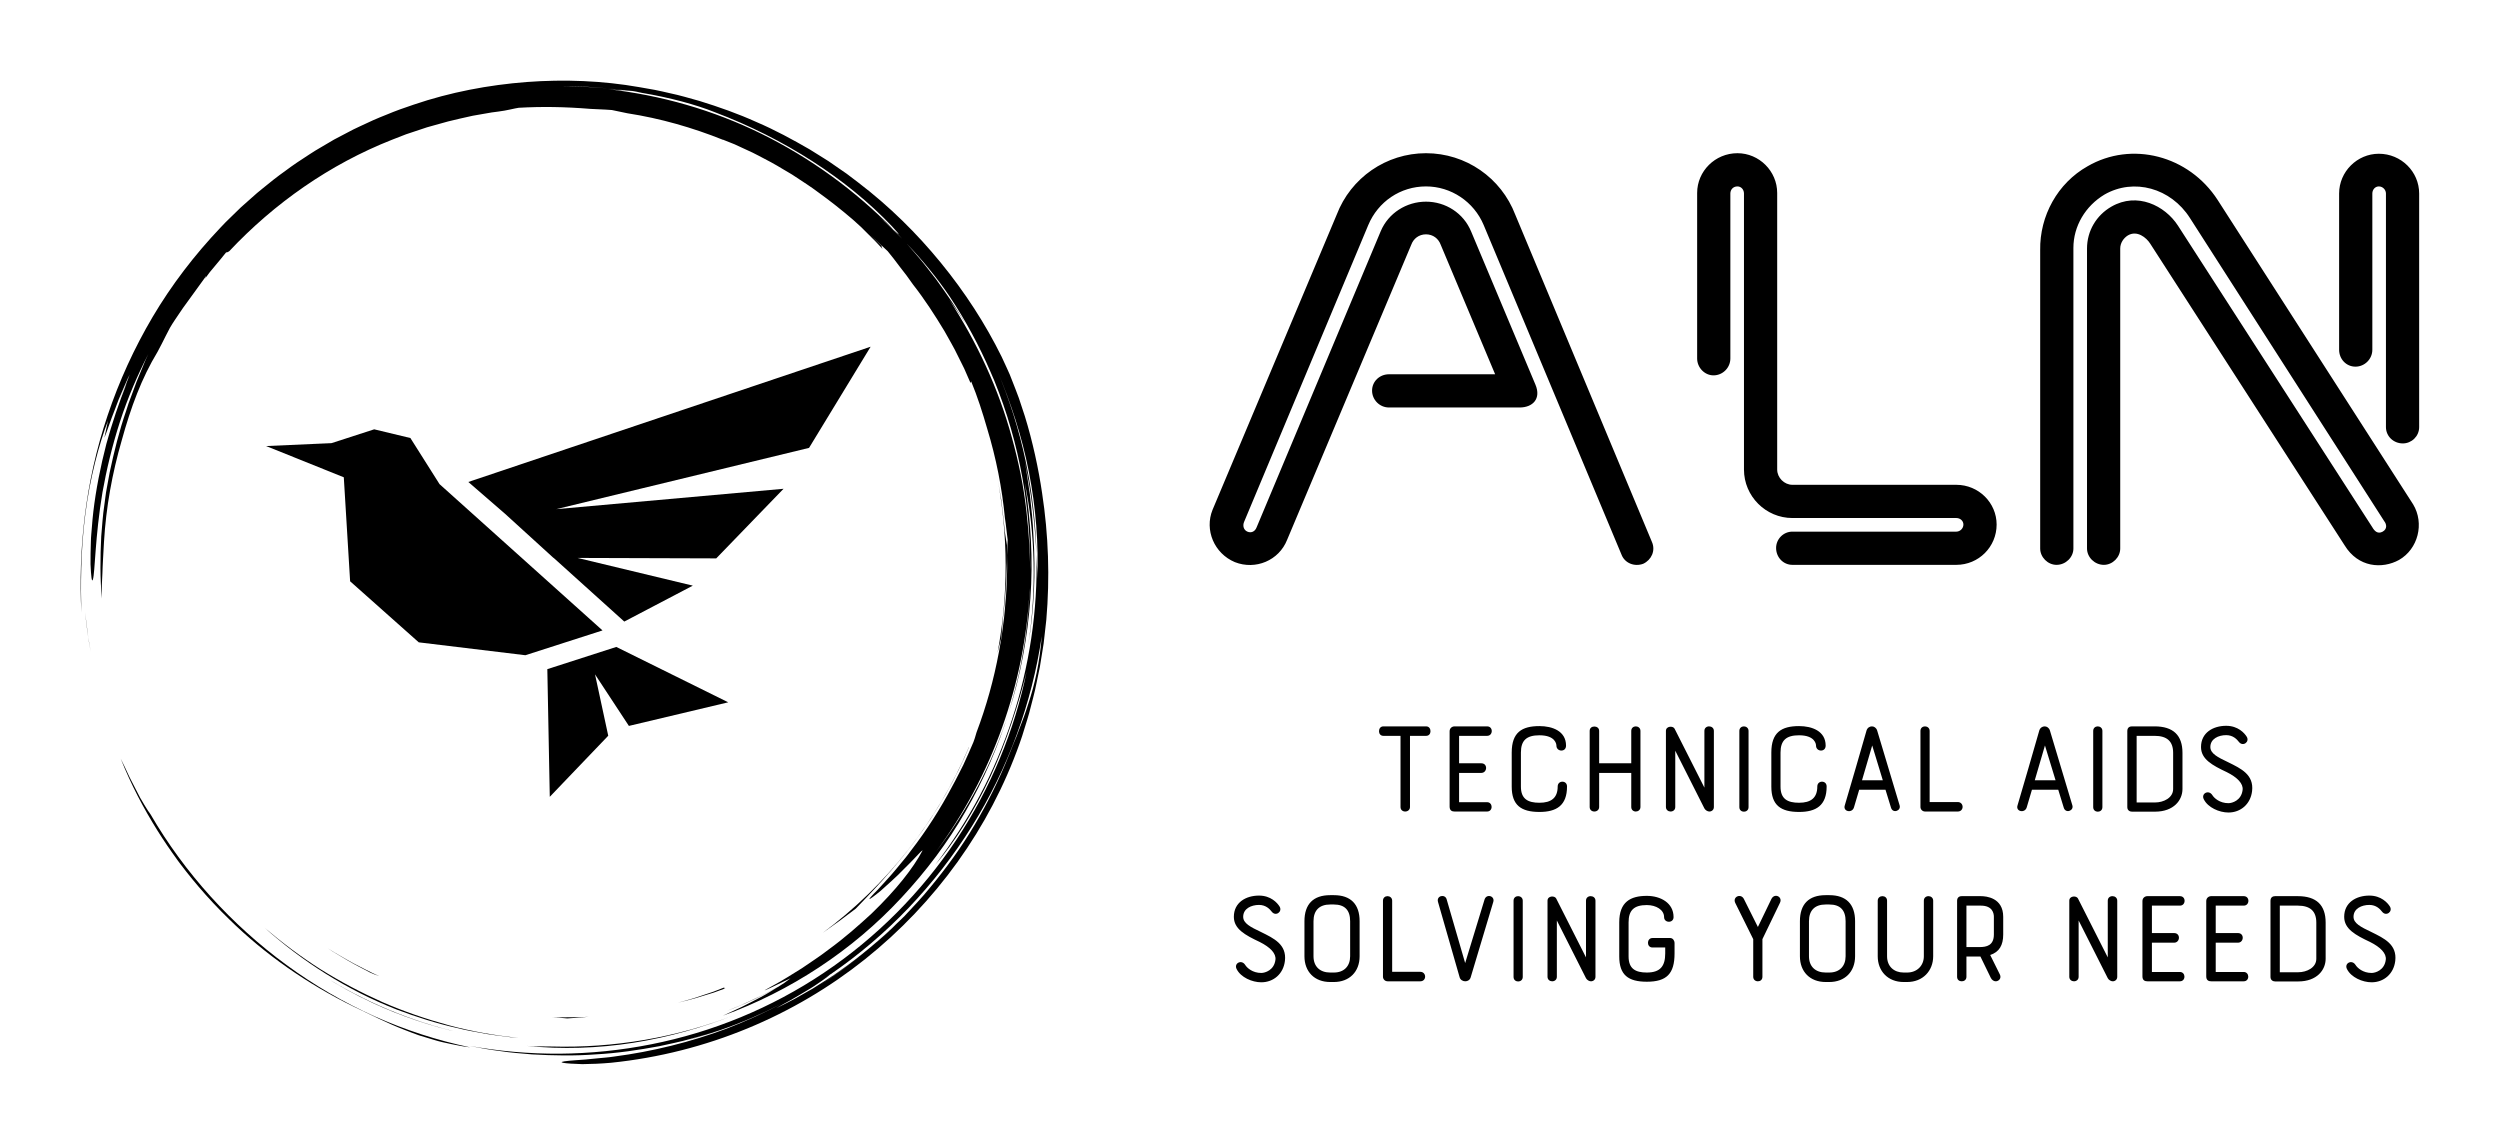
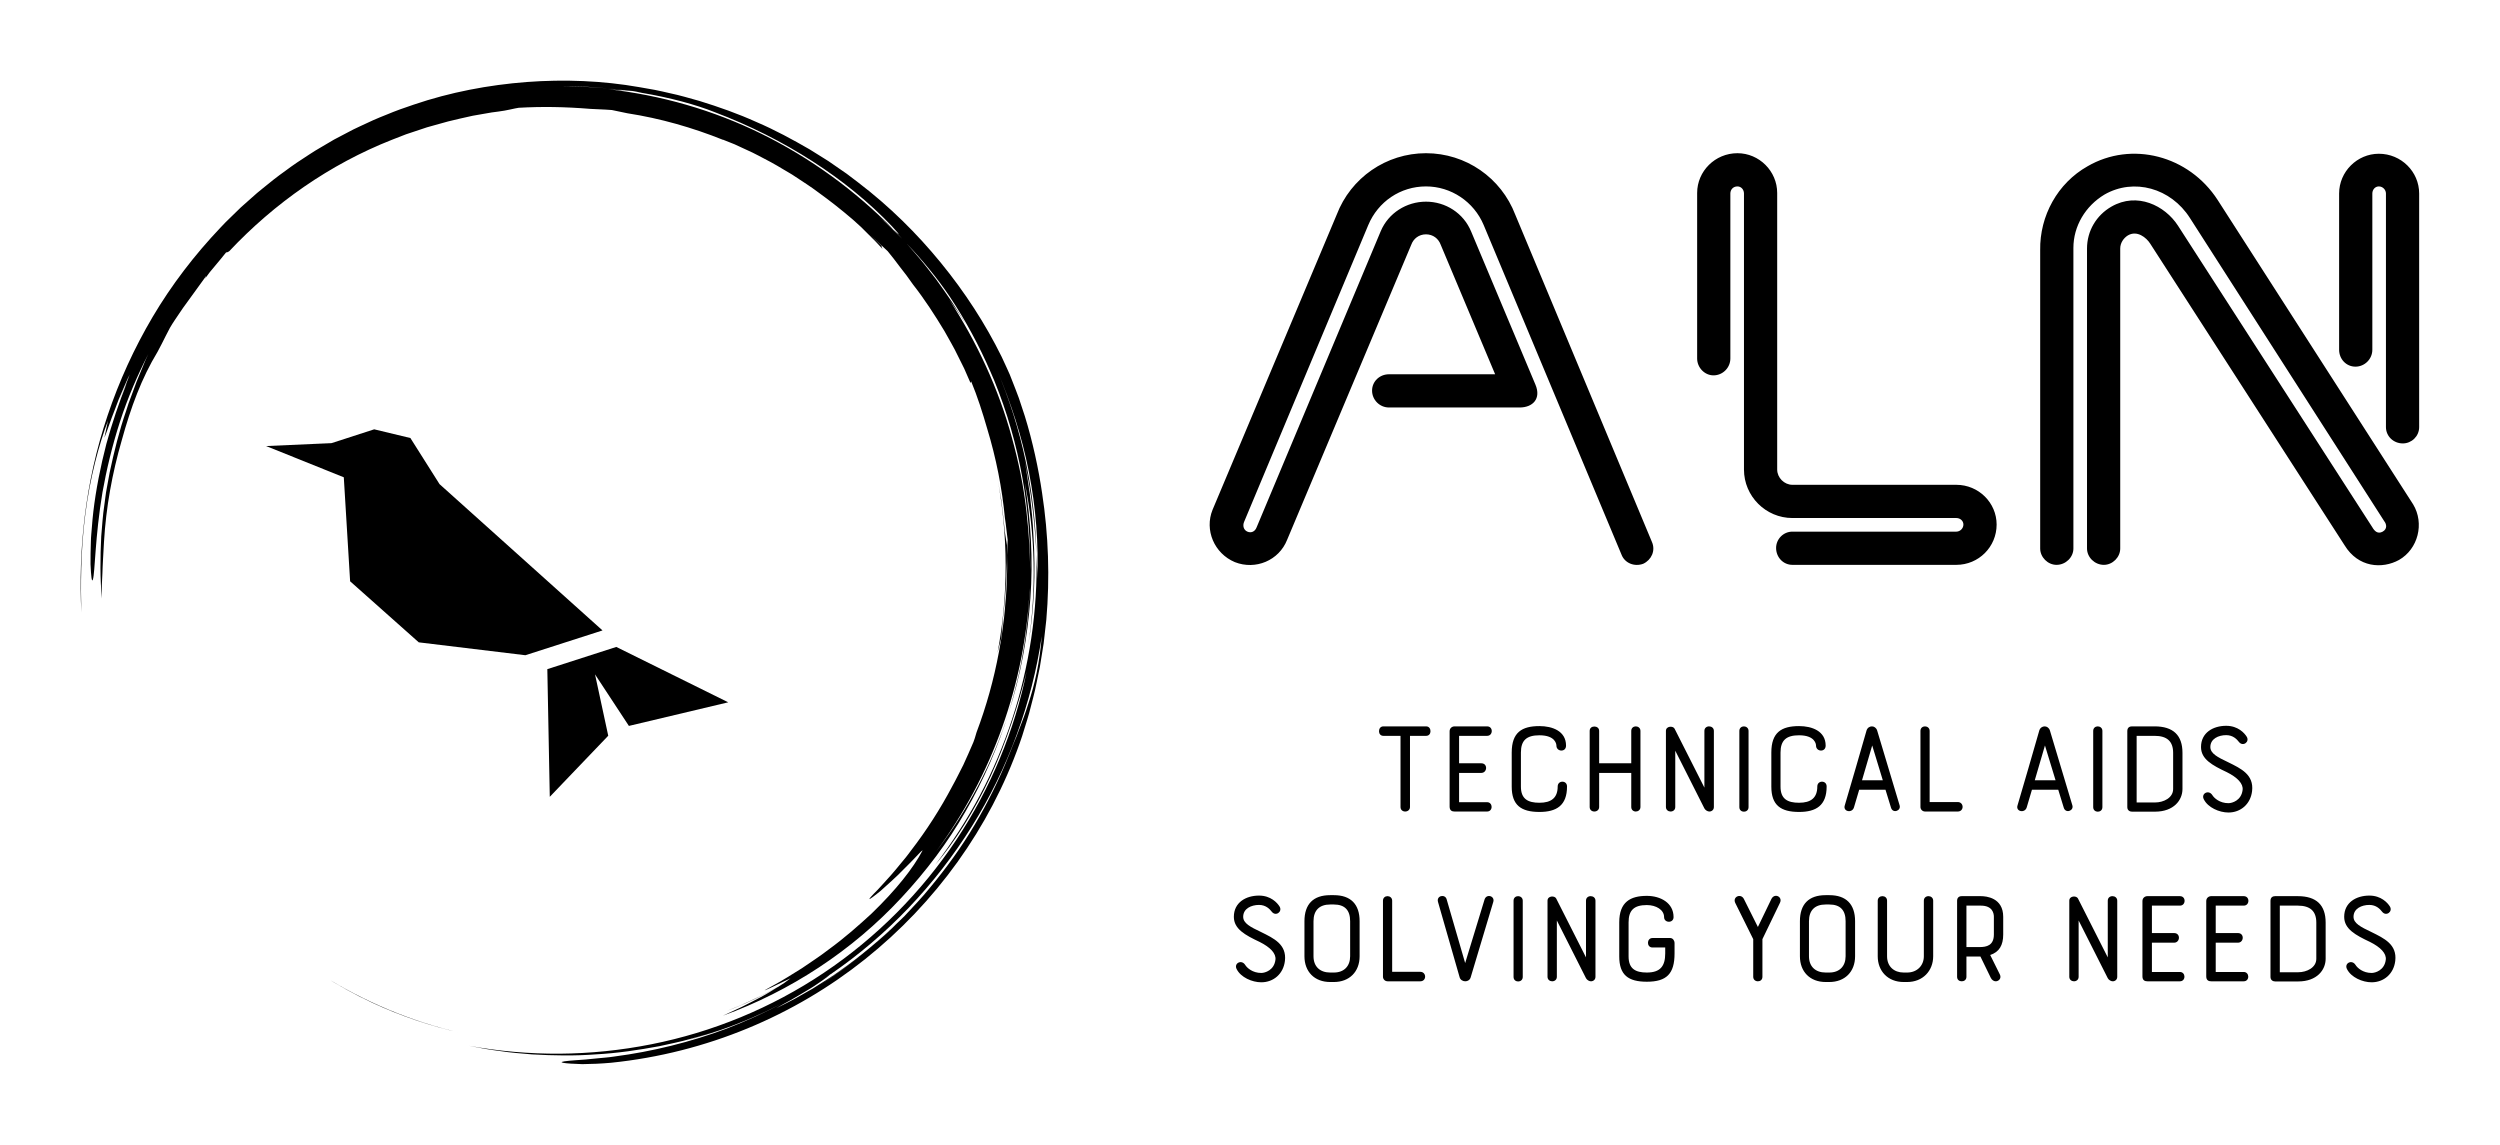
<svg xmlns="http://www.w3.org/2000/svg" width="100%" height="100%" viewBox="0 0 3207 1469" version="1.1" xml:space="preserve" style="fill-rule:evenodd;clip-rule:evenodd;stroke-linejoin:round;stroke-miterlimit:2;">
  <g transform="matrix(10.345,0,0,10.345,103.448,103.448)">
    <g id="SvgjsG2625" transform="matrix(0.645,0,0,0.645,0,0)">
-       <path d="M22.657,154.94C24.511,157.115 26.467,159.201 28.518,161.191C35.432,167.996 43.677,173.716 52.522,178.042C55.781,179.568 58.787,181.149 62.309,182.51C63.189,182.848 64.088,183.21 65.033,183.536C65.986,183.838 66.974,184.14 68.007,184.439C69.034,184.76 70.129,184.988 71.274,185.225C72.42,185.455 73.61,185.718 74.888,185.849C68.548,184.513 62.369,182.505 56.454,179.859C50.503,177.174 44.848,173.876 39.581,170.017C29.033,162.29 20.011,152.369 13.421,141.028C13.149,140.689 12.736,140.043 12.241,139.22L11.445,137.872L10.642,136.321C10.108,135.245 9.493,134.153 9.022,133.095C8.6,132.17 8.158,131.253 7.696,130.347C9.744,135.448 12.108,139.91 14.755,144.153C15.974,146.099 17.265,147.999 18.624,149.85C18.432,149.591 18.232,149.339 18.041,149.079C19.498,151.085 21.032,153.034 22.641,154.92L22.657,154.94ZM18.039,149.078L17.914,148.908L18.039,149.078ZM1.335,106.042L0.852,102.167C1.108,104.532 1.405,107.175 1.948,109.821L1.621,107.942C1.5,107.313 1.405,106.679 1.335,106.042ZM85.812,185.575C92.464,186.248 99.44,186.047 106.273,184.966C113.11,183.889 119.797,181.979 126.014,179.517C114.564,184.02 102.412,186.023 90.524,185.688C88.933,185.663 87.365,185.688 85.812,185.575Z" style="fill-rule:nonzero;" />
      <path d="M46.426,171.967L46.167,171.802C46.254,171.857 46.339,171.913 46.426,171.967ZM56.077,177.284C61.558,179.834 67.299,181.784 73.2,183.1C63.512,180.89 54.395,176.991 46.426,171.967C49.486,173.914 52.703,175.716 56.077,177.284ZM177.002,107.094C177.1,105.514 177.298,103.856 177.348,103.067C177.942,97.996 178.118,93.666 178.093,89.322C177.983,88.539 177.668,87.072 177.543,85.404C177.39,83.732 177.165,82.095 176.975,80.48C176.686,78.879 176.437,77.294 176.121,75.74C178.396,87.357 178.358,99.019 176.265,110.022C176.495,109.042 176.741,108.066 177.002,107.094Z" style="fill-rule:nonzero;" />
      <path d="M0.887,83.482C1.735,76.582 3.54,69.856 5.257,65.375L4.562,68.655C4.991,67.694 5.684,65.461 6.629,63.098L7.311,61.296L8.064,59.549C8.564,58.418 8.984,57.346 9.427,56.524C9.124,57.295 8.832,58.126 8.48,58.96C8.135,59.797 7.748,60.647 7.379,61.502L8.893,58.093C7.365,61.92 6.05,65.828 4.954,69.8C3.821,74.152 2.925,78.726 2.443,82.832C2.303,83.856 2.254,84.856 2.163,85.81C2.096,86.764 1.98,87.674 1.971,88.534C1.929,90.253 1.871,91.758 1.9,92.962C2.005,95.371 2.15,96.572 2.359,95.901C2.77,94.568 2.762,87.713 4.196,79.134C4.963,74.858 6.064,70.168 7.558,65.573C9.041,60.974 10.985,56.515 12.998,52.581L12.406,53.873L11.861,55.204L10.745,57.895L9.721,60.675L9.2,62.077C9.047,62.553 8.892,63.031 8.739,63.511C7.419,67.318 6.432,71.327 5.572,75.368L5.013,78.42C4.808,79.434 4.721,80.466 4.569,81.487C4.251,83.528 4.135,85.584 3.958,87.616C3.759,91.69 3.719,95.714 4.088,99.562C4.073,98.648 4.058,97.836 4.071,97.05L4.186,94.695C4.234,93.886 4.225,93.028 4.301,92.045C4.371,91.062 4.435,89.954 4.491,88.643C4.882,82.035 6.063,75.493 7.899,69.162C9.649,62.804 11.713,57.205 14.788,52.132L15.589,50.606C16.131,49.582 16.582,48.572 17.155,47.542C17.808,46.412 18.433,45.566 18.939,44.791C19.46,44.024 19.902,43.35 20.408,42.696L24.09,37.614C24.165,37.605 24.068,37.799 23.89,38.087C24.497,37.222 25.151,36.391 25.849,35.597C26.604,34.722 27.337,33.794 27.958,33.028C28.104,33.021 28.246,33.017 28.581,32.777C37.231,23.58 47.876,16.085 59.872,11.36L62.539,10.321L65.239,9.422L66.582,8.974L67.942,8.594L70.652,7.841C72.202,7.468 73.772,7.09 75.373,6.75L77.81,6.324C78.629,6.183 79.452,6.024 80.294,5.946C81.968,5.745 83.428,5.321 84.215,5.217C88.584,4.968 92.945,5.018 98.064,5.433C98.461,5.44 99.079,5.476 99.796,5.515C100.513,5.556 101.333,5.576 102.128,5.649C103.06,5.859 104.055,6.067 105.099,6.27C111.468,7.258 117.626,9.024 123.485,11.373L123.478,11.345L125.722,12.239L128.012,13.297C129.583,13.981 131.122,14.856 132.712,15.68C133.51,16.087 134.266,16.584 135.05,17.034C135.82,17.508 136.626,17.928 137.37,18.446C138.878,19.448 140.407,20.407 141.816,21.478C144.088,23.117 146.29,24.852 148.416,26.676C148.462,26.718 148.51,26.757 148.556,26.798L148.598,26.836L150.055,28.158L151.449,29.549L152.844,30.941C153.306,31.408 153.734,31.908 154.181,32.39C153.965,32.04 153.973,31.899 153.981,31.76C153.292,31.1 152.477,30.319 151.672,29.55C153.015,30.772 154.187,31.877 155.149,32.779C155.52,33.253 155.925,33.719 156.309,34.228L157.495,35.794L158.756,37.423L160.011,39.175C162.237,42.013 164.202,45.049 166.068,48.145C166.932,49.733 167.885,51.276 168.654,52.919L169.867,55.355L170.959,57.852C171.273,58.385 171.151,57.874 171.19,57.784C172.415,60.746 173.4,63.826 174.292,66.93C175.997,72.539 177.139,78.305 177.7,84.141C177.925,85.519 178.021,86.913 178.22,88.294L178.097,91.218C178.096,92.321 178.154,93.424 178.107,94.529L177.979,97.855C177.963,98.605 177.855,99.424 177.792,100.314C177.708,101.202 177.664,102.16 177.536,103.17L177.124,106.362C176.992,107.481 176.737,108.631 176.541,109.833C175.565,115.111 174.122,120.292 172.229,125.315C171.987,126.141 171.802,126.801 171.637,127.17C171.01,128.671 170.341,130.124 169.695,131.555C168.972,132.949 168.309,134.343 167.568,135.663C165.276,140.009 162.617,144.15 159.619,148.042C159.283,148.481 158.97,148.927 158.632,149.339L157.634,150.545C156.974,151.324 156.384,152.103 155.758,152.779C154.507,154.131 153.457,155.385 152.472,156.328C151.344,157.506 151.445,157.561 152.226,156.993C152.774,156.588 153.31,156.167 153.834,155.731L155.956,153.817C156.732,153.14 157.475,152.376 158.191,151.656C158.899,150.931 159.607,150.27 160.153,149.672C161.254,148.481 161.977,147.746 161.823,148.073C160.046,151.418 156.81,155.544 152.08,160.108C149.667,162.335 146.952,164.755 143.741,167.088C142.175,168.309 140.434,169.426 138.659,170.646C136.825,171.769 134.951,172.999 132.902,174.091C128.418,176.533 136.267,172.616 136.479,172.579C135.722,173.175 134.928,173.723 134.102,174.219C132.624,175.005 131.159,175.816 129.628,176.492C128.733,176.903 127.854,177.347 126.949,177.731L124.22,178.853L125.664,178.285C128.616,177.112 131.375,175.73 133.866,174.363C132.93,174.929 131.906,175.584 130.784,176.175C129.581,176.797 128.336,177.477 127.087,178.084L123.462,179.77C136.43,175.059 148.347,167.263 157.781,157.1C162.504,152.034 166.716,146.469 170.15,140.449C173.605,134.441 176.385,128.069 178.438,121.45C175.284,131.38 170.367,140.502 164.457,148.215C175.201,133.708 181.607,115.922 182.456,97.579C182.455,98.59 182.355,99.597 182.288,100.604C182.205,101.611 182.165,102.622 182.047,103.626C181.79,105.631 181.606,107.647 181.22,109.635C180.596,113.635 179.584,117.566 178.438,121.45C180.7,114.429 182.051,107.026 182.583,99.581C183.137,92.13 182.675,84.634 181.526,77.37C183.5,86.992 183.827,97.894 182.145,108.668C183.327,101.719 183.627,94.556 183.173,87.454C183.071,84.741 182.751,82.047 182.488,79.553C182.111,77.077 181.826,74.791 181.461,72.942C182.906,79.768 183.476,85.59 183.754,91.078C183.487,79.101 181.006,66.966 176.134,55.567C178.793,61.758 180.976,68.418 182.309,75.265C183.649,82.105 184.206,89.103 183.889,95.835C183.874,95.047 183.907,94.26 183.861,93.469L183.754,91.078C184.041,101.928 182.37,112.682 179.058,122.795C177.396,127.851 175.343,132.764 172.858,137.439C170.378,142.107 167.515,146.561 164.298,150.755C167.971,146.465 171.849,140.401 174.944,133.74C178.025,127.065 180.312,119.846 181.885,113.541C179.571,124.863 174.978,136.035 168.314,146.012C161.668,155.997 152.963,164.776 142.891,171.514C132.831,178.273 121.417,182.951 109.704,185.262C103.888,186.417 97.976,187.023 92.047,187.071C86.226,187.102 80.414,186.595 74.686,185.556L77.691,186.127C78.693,186.317 79.709,186.422 80.717,186.572C82.733,186.896 84.772,187.018 86.804,187.205C90.877,187.434 94.972,187.511 99.054,187.2C103.143,186.983 107.206,186.373 111.25,185.628C113.256,185.172 115.286,184.799 117.267,184.214C118.261,183.936 119.267,183.693 120.254,183.384L123.209,182.426C121.717,182.888 120.147,183.5 118.47,183.949L116.369,184.567C120.778,183.391 125.093,181.889 129.279,180.071C131.194,179.236 133.078,178.333 134.93,177.366C131.461,179.206 127.883,180.833 124.216,182.238C117.223,184.848 109.957,186.653 102.556,187.62C101.446,187.796 100.434,187.851 99.527,187.946L97.099,188.186C95.67,188.299 94.615,188.35 93.877,188.431C92.4,188.578 92.19,188.715 92.778,188.828C93.365,188.941 94.749,189.031 96.451,189.079C98.148,189.069 100.161,188.978 101.992,188.811C120.389,186.924 137.28,179.704 150.816,168.895C164.361,158.084 174.735,143.723 180.517,127.428C180.88,126.482 181.159,125.506 181.461,124.538C181.754,123.567 182.078,122.606 182.343,121.626C182.834,119.656 183.415,117.709 183.791,115.709L184.41,112.724L184.897,109.712L185.138,108.205L185.31,106.688L185.652,103.654C186.35,95.54 186.074,87.339 184.84,79.291C184.18,74.737 183.02,69.33 181.525,64.514L180.375,61.03C179.975,59.923 179.55,58.879 179.172,57.897L178.615,56.482L178.044,55.211L177.063,53.087C173.929,46.728 169.991,40.663 165.381,35.022C160.776,29.379 155.485,24.154 149.52,19.604L147.276,17.901L144.949,16.293L143.783,15.487L142.58,14.731L140.163,13.223C136.868,11.319 133.493,9.484 129.935,7.962C126.414,6.364 122.729,5.067 118.978,3.907C117.083,3.387 115.197,2.807 113.254,2.408C112.286,2.199 111.326,1.945 110.347,1.77L107.403,1.249C100.363,0.01 93.04,-0.285 85.724,0.265C78.412,0.83 71.069,2.218 64.028,4.614L61.393,5.527C60.512,5.824 59.663,6.209 58.796,6.546C57.938,6.905 57.061,7.219 56.219,7.615L53.687,8.788C52.835,9.164 52.012,9.596 51.191,10.033L48.722,11.33L46.32,12.742C45.52,13.214 44.714,13.675 43.948,14.2L41.624,15.728C40.842,16.225 40.118,16.806 39.363,17.34C38.622,17.894 37.853,18.41 37.137,18.994L34.98,20.731C34.251,21.296 33.563,21.909 32.877,22.523L30.814,24.353L28.843,26.272C28.187,26.911 27.524,27.543 26.913,28.223C21.882,33.521 17.462,39.301 13.847,45.417C10.302,51.417 7.397,57.772 5.18,64.379C0.805,77.299 -0.45,90.402 0.134,102.237C0.008,97.365 -0.013,90.378 0.887,83.482ZM142.019,173.928C145.058,171.964 147.984,169.831 150.784,167.539C147.944,169.878 145.026,172.038 142.019,173.928ZM182.236,119.646C181.937,120.547 181.684,121.437 181.354,122.287L180.397,124.81L179.931,126.058L179.418,127.289C179.075,128.119 178.743,128.952 178.421,129.79C176.569,134.402 174.367,138.865 171.834,143.14C169.313,147.415 166.391,151.421 163.269,155.18C161.727,157.079 160.047,158.84 158.395,160.601L155.814,163.124C154.967,163.972 154.04,164.728 153.162,165.528C152.426,166.168 151.684,166.794 150.937,167.41C153.711,165.131 156.348,162.689 158.833,160.098C155.238,163.825 151.327,167.233 147.144,170.286C146.108,171.008 145.107,171.782 144.031,172.462L140.784,174.531L137.354,176.48C136.187,177.128 134.955,177.704 133.72,178.335C134.604,177.814 135.5,177.311 136.405,176.827C137.426,176.26 138.497,175.59 139.543,174.977C140.597,174.376 141.555,173.716 142.351,173.164C143.147,172.612 143.771,172.154 144.096,171.858C143.632,172.173 143.16,172.475 142.69,172.782C143.196,172.449 143.698,172.11 144.197,171.767C144.176,171.79 144.132,171.826 144.096,171.858C155.028,164.392 164.341,154.581 171.319,143.396C178.328,132.221 182.889,119.615 184.779,106.795C184.369,111.937 183.427,116.043 182.236,119.646ZM167.134,41.596C170.143,46.141 172.745,50.944 174.907,55.948C175.157,56.497 175.393,57.054 175.626,57.612C180.589,69.766 182.847,82.804 182.516,95.648C182.6,91.398 182.318,87.15 181.847,82.938C181.314,78.084 180.329,73.288 179.023,68.597C176.461,59.19 172.3,50.274 167.018,42.146C167.503,42.816 168.014,43.542 168.543,44.312C169.109,45.109 169.64,45.931 170.133,46.775L169.495,45.666L168.806,44.587L167.428,42.431C166.49,41.007 165.473,39.635 164.494,38.239C163.432,36.905 162.425,35.527 161.32,34.228C160.484,33.275 159.683,32.29 158.835,31.349C161.827,34.504 164.636,37.889 167.134,41.596ZM96.886,1.152C98.353,1.23 99.823,1.373 101.293,1.483C102.497,1.584 103.695,1.762 104.881,1.896C105.237,1.911 105.613,1.935 106.085,1.988C106.556,2.053 107.119,2.174 107.854,2.342C113.323,3.254 118.313,4.625 121.855,6.041C128.653,8.614 134.978,11.815 140.715,15.512C146.454,19.202 151.604,23.399 155.961,27.983C157.969,30.162 157.383,29.687 156.276,28.629L157.938,30.393C157.202,29.659 156.479,28.915 155.732,28.197L153.431,26.107C153.991,26.597 155.349,27.77 156.276,28.629C148.887,21.09 140.25,14.83 130.901,10.225C121.545,5.622 111.47,2.779 101.399,1.644C103.017,1.824 103.811,1.864 104.567,1.884C103.482,1.757 102.394,1.583 101.293,1.483C99.814,1.386 98.338,1.254 96.87,1.182L92.51,1.079C93.954,1.078 95.417,1.118 96.886,1.152Z" style="fill-rule:nonzero;" />
-       <path d="M115.942,184.69L116.368,184.565C115.922,184.685 115.483,184.817 115.034,184.931C115.338,184.855 115.643,184.781 115.942,184.69ZM160.424,146.151C164.659,140.564 168.401,133.888 170.79,128.137L170.761,128.143C164.7,142.465 154.869,154.803 142.601,163.887C144.779,162.373 146.919,160.805 149.019,159.184C151.717,156.364 156.232,151.778 160.424,146.151ZM35.35,162.846C42.522,169.258 51.171,174.838 60.798,178.597C64.552,180.01 68.383,181.248 72.301,182.12C74.245,182.622 76.23,182.932 78.2,183.301C79.187,183.476 80.187,183.573 81.179,183.713C82.173,183.842 83.165,183.988 84.166,184.046C79.647,183.545 75.161,182.795 70.794,181.606C66.43,180.421 62.152,178.956 58.025,177.157C53.919,175.329 49.945,173.22 46.131,170.843C42.345,168.435 38.755,165.746 35.35,162.846ZM123.877,174.277L121.658,175.148L119.392,175.904C117.892,176.444 116.345,176.848 114.802,177.277C116.353,176.887 117.913,176.523 119.426,176.023L121.709,175.325L123.939,174.51C123.853,174.466 123.345,174.565 123.877,174.277ZM97.683,179.965C96.523,180.064 95.357,180.055 94.189,180.067C93.021,180.081 91.851,180.106 90.68,180.029L92.256,180.177C92.738,180.208 93.172,180.245 93.551,180.29C94.932,180.172 96.303,180.139 97.683,179.965ZM51.441,169.209C52.782,169.996 54.206,170.689 55.619,171.453C55.973,171.647 56.615,171.868 57.42,172.162C55.699,171.423 54.05,170.507 52.374,169.657C51.544,169.216 50.745,168.722 49.931,168.262C49.119,167.798 48.31,167.335 47.542,166.817L48.479,167.443L49.456,168.027L51.441,169.209Z" style="fill-rule:nonzero;" />
    </g>
    <g id="SvgjsG2626" transform="matrix(0.836,0,0,0.836,18.679,19.1)">
      <g>
        <path d="M5.166,31.353L16.69,35.988L17.627,51.413L27.809,60.469L43.624,62.38L55.063,58.702L30.891,37.002L26.567,30.162L21.199,28.872L14.867,30.922L5.166,31.353Z" style="fill-rule:nonzero;" />
        <path d="M73.71,69.363L57.11,61.15L46.879,64.445L47.242,83.382L55.914,74.321L53.953,65.218L58.977,72.865L73.71,69.363Z" style="fill-rule:nonzero;" />
-         <path d="M94.834,16.618L35.16,36.681L40.6,41.393L47.784,47.936L47.809,47.936L58.293,57.387L68.459,52.059L51.364,47.948L71.932,48.016L81.917,37.691L48.199,40.713L85.699,31.625L94.834,16.618Z" style="fill-rule:nonzero;" />
      </g>
    </g>
    <g id="SvgjsG2627" transform="matrix(3.376,0,0,3.376,140.019,-7.477)">
      <path d="M7.94,4.88C9.4,4.88 10.7,5.78 11.22,7.14L16.24,19.16C16.38,19.48 16.22,19.82 15.92,19.96C15.6,20.08 15.24,19.94 15.12,19.62L10.06,7.52C9.7,6.66 8.86,6.1 7.94,6.1C7,6.1 6.18,6.66 5.82,7.52L1.26,18.42C1.2,18.56 1.24,18.72 1.38,18.78C1.52,18.84 1.66,18.78 1.72,18.62L6.28,7.74C6.56,7.08 7.22,6.66 7.94,6.66C8.66,6.66 9.32,7.08 9.6,7.76L11.96,13.38C12.18,13.9 11.86,14.22 11.38,14.22L6.58,14.22C6.24,14.22 5.96,13.94 5.96,13.6C5.96,13.26 6.24,13 6.58,13L10.48,13L8.48,8.24C8.4,8.02 8.2,7.86 7.94,7.86C7.68,7.86 7.48,8.02 7.4,8.24L2.84,19.08C2.54,19.84 1.68,20.2 0.92,19.9C0.16,19.58 -0.2,18.72 0.1,17.98L4.66,7.14C5.18,5.78 6.48,4.88 7.94,4.88ZM19.38,4.88C20.18,4.88 20.84,5.54 20.84,6.34L20.84,16.5C20.84,16.8 21.1,17.06 21.4,17.06L27.42,17.06C28.24,17.06 28.9,17.72 28.9,18.52C28.9,19.34 28.24,20 27.42,20L21.4,20C21.06,20 20.8,19.72 20.8,19.38C20.8,19.06 21.06,18.78 21.4,18.78L27.42,18.78C27.56,18.78 27.68,18.66 27.68,18.52C27.68,18.38 27.56,18.28 27.42,18.28L21.4,18.28C20.42,18.28 19.62,17.48 19.62,16.5L19.62,6.36C19.62,6.22 19.52,6.1 19.38,6.1C19.22,6.1 19.12,6.22 19.12,6.36L19.12,12.42C19.12,12.76 18.84,13.04 18.5,13.04C18.18,13.04 17.9,12.76 17.9,12.42L17.9,6.34C17.9,5.54 18.56,4.88 19.38,4.88ZM32.24,5.36C33.86,4.42 35.96,4.96 37.02,6.6L44.2,17.78C44.62,18.48 44.38,19.42 43.68,19.82C43.06,20.16 42.18,20.1 41.68,19.28L34.54,8.2C34.4,7.98 34.06,7.7 33.72,7.9C33.56,8 33.44,8.18 33.44,8.38L33.44,19.4C33.44,19.72 33.16,20 32.84,20C32.5,20 32.22,19.72 32.22,19.4L32.22,8.38C32.22,7.74 32.56,7.16 33.12,6.84C34.06,6.3 35.08,6.8 35.56,7.54L42.7,18.62C42.78,18.76 42.9,18.88 43.08,18.78C43.26,18.68 43.22,18.5 43.14,18.4L36,7.26C35.3,6.16 33.94,5.78 32.86,6.4C32.16,6.82 31.72,7.56 31.72,8.36L31.72,19.4C31.72,19.72 31.44,20 31.1,20C30.78,20 30.5,19.72 30.5,19.4L30.5,8.44C30.48,7.18 31.14,5.98 32.24,5.36ZM42.94,4.9C43.76,4.9 44.42,5.56 44.42,6.36L44.42,14.94C44.42,15.28 44.14,15.54 43.82,15.54C43.48,15.54 43.2,15.28 43.2,14.94L43.2,6.36C43.2,6.22 43.08,6.1 42.94,6.1C42.8,6.1 42.7,6.22 42.7,6.36L42.7,12.1C42.7,12.44 42.42,12.72 42.08,12.72C41.74,12.72 41.48,12.44 41.48,12.1L41.48,6.36C41.48,5.56 42.14,4.9 42.94,4.9Z" style="fill-rule:nonzero;" />
    </g>
    <g id="SvgjsG2628" transform="matrix(0.877,0,0,0.877,159.632,73.617)">
      <path d="M2.18,7.36L8.22,7.36C8.64,7.36 8.84,7.7 8.84,8.04C8.84,8.38 8.64,8.7 8.22,8.7L5.94,8.7L5.94,18.76C5.94,19.18 5.6,19.4 5.26,19.4C4.92,19.4 4.6,19.18 4.6,18.76L4.6,8.7L2.18,8.7C1.76,8.7 1.56,8.38 1.56,8.04C1.56,7.7 1.76,7.36 2.18,7.36ZM11.542,18.7L11.542,8.06C11.542,7.6 11.902,7.36 12.242,7.36L16.842,7.36C17.282,7.36 17.502,7.68 17.502,8.02C17.502,8.36 17.282,8.7 16.842,8.7L12.882,8.7L12.882,12.58L16.022,12.58C16.482,12.58 16.702,12.9 16.702,13.24C16.702,13.58 16.462,13.94 16.022,13.94L12.882,13.94L12.882,18.08L16.842,18.08C17.262,18.08 17.482,18.42 17.482,18.74C17.482,19.08 17.262,19.4 16.842,19.4L12.242,19.4C11.902,19.4 11.542,19.28 11.542,18.7ZM24.244,7.32C26.064,7.32 28.004,8.02 28.004,10.08C28.004,10.56 27.684,10.78 27.344,10.78C27.004,10.78 26.644,10.54 26.644,10.08C26.644,9.92 26.544,8.62 24.244,8.62C22.424,8.62 21.624,9.34 21.624,11.06L21.624,15.88C21.624,17.62 22.604,18.16 24.244,18.16C25.904,18.16 26.824,17.48 26.824,15.86C26.824,15.4 27.164,15.18 27.484,15.18C27.824,15.18 28.144,15.4 28.144,15.86C28.144,18.56 26.644,19.46 24.244,19.46C21.644,19.46 20.324,18.5 20.324,15.88L20.324,11.06C20.324,8.22 21.744,7.32 24.244,7.32ZM31.346,18.76L31.346,8C31.346,7.58 31.666,7.38 32.006,7.38C32.346,7.38 32.686,7.58 32.686,8L32.686,12.58L37.226,12.58L37.226,8C37.226,7.58 37.546,7.36 37.866,7.36C38.186,7.36 38.526,7.58 38.526,8L38.526,18.76C38.526,19.18 38.186,19.4 37.866,19.4C37.546,19.4 37.226,19.18 37.226,18.76L37.226,13.94L32.686,13.94L32.686,18.76C32.686,19.18 32.346,19.4 32.006,19.4C31.666,19.4 31.346,19.18 31.346,18.76ZM48.908,8L48.908,18.76C48.908,19.18 48.588,19.4 48.268,19.4C48.028,19.4 47.708,19.22 47.568,18.96C46.068,16.02 44.948,13.76 43.448,10.8L43.448,18.76C43.448,19.18 43.128,19.4 42.788,19.4C42.468,19.4 42.128,19.18 42.128,18.76L42.128,8C42.128,7.3 43.128,7.26 43.348,7.68L47.568,16.02L47.568,8C47.568,7.58 47.888,7.36 48.228,7.36C48.568,7.36 48.908,7.58 48.908,8ZM52.51,18.78L52.51,8C52.51,7.58 52.83,7.36 53.15,7.36C53.47,7.36 53.81,7.58 53.81,8L53.81,18.78C53.81,19.64 52.51,19.64 52.51,18.78ZM60.952,7.32C62.772,7.32 64.712,8.02 64.712,10.08C64.712,10.56 64.392,10.78 64.052,10.78C63.712,10.78 63.352,10.54 63.352,10.08C63.352,9.92 63.252,8.62 60.952,8.62C59.132,8.62 58.332,9.34 58.332,11.06L58.332,15.88C58.332,17.62 59.312,18.16 60.952,18.16C62.612,18.16 63.532,17.48 63.532,15.86C63.532,15.4 63.872,15.18 64.192,15.18C64.532,15.18 64.852,15.4 64.852,15.86C64.852,18.56 63.352,19.46 60.952,19.46C58.352,19.46 57.032,18.5 57.032,15.88L57.032,11.06C57.032,8.22 58.452,7.32 60.952,7.32ZM73.954,18.86L73.174,16.32L69.454,16.32L68.714,18.82C68.454,19.68 67.134,19.42 67.414,18.54C68.454,15.04 69.474,11.48 70.494,7.94C70.614,7.56 70.934,7.36 71.254,7.36C71.554,7.36 71.874,7.56 71.994,7.94L75.174,18.54C75.394,19.3 74.214,19.72 73.954,18.86ZM71.294,10.06L69.854,14.98L72.794,14.98C72.294,13.3 71.834,11.86 71.294,10.06ZM78.116,18.76L78.116,8C78.116,7.58 78.436,7.36 78.756,7.36C79.076,7.36 79.416,7.58 79.416,8L79.416,18.06L83.396,18.06C83.836,18.06 84.076,18.4 84.076,18.74C84.076,19.08 83.836,19.4 83.396,19.4L78.776,19.4C78.376,19.4 78.116,19.08 78.116,18.76ZM98.38,18.86L97.6,16.32L93.88,16.32L93.14,18.82C92.88,19.68 91.56,19.42 91.84,18.54C92.88,15.04 93.9,11.48 94.92,7.94C95.04,7.56 95.36,7.36 95.68,7.36C95.98,7.36 96.3,7.56 96.42,7.94L99.6,18.54C99.82,19.3 98.64,19.72 98.38,18.86ZM95.72,10.06L94.28,14.98L97.22,14.98C96.72,13.3 96.26,11.86 95.72,10.06ZM102.542,18.78L102.542,8C102.542,7.58 102.862,7.36 103.182,7.36C103.502,7.36 103.842,7.58 103.842,8L103.842,18.78C103.842,19.64 102.542,19.64 102.542,18.78ZM107.364,18.78L107.364,8.02C107.364,7.48 107.744,7.36 108.024,7.36L111.224,7.36C113.864,7.36 115.164,8.62 115.164,11.1L115.164,16.22C115.164,17.78 113.944,19.42 111.284,19.42L108.024,19.42C107.744,19.42 107.364,19.26 107.364,18.78ZM113.844,16.22L113.844,11.1C113.844,9.46 112.964,8.7 111.224,8.7L108.684,8.7L108.684,18.12L111.284,18.12C112.504,18.12 113.844,17.46 113.844,16.22ZM118.186,17.68C117.746,16.86 118.866,16.26 119.386,17.08C119.646,17.5 120.426,18.22 121.666,18.22C122.186,18.22 123.486,17.84 123.666,16.36C123.786,15.46 122.926,14.58 121.446,13.84C119.366,12.86 117.786,12 117.786,10.28C117.786,8.24 119.506,7.28 121.346,7.28C123.006,7.28 123.926,8.3 124.246,8.82C124.706,9.56 123.706,10.28 123.146,9.56C122.866,9.2 122.326,8.6 121.346,8.6C120.246,8.6 119.106,9.12 119.106,10.28C119.106,11.2 120.126,11.72 121.646,12.44C123.426,13.32 125.286,14.18 125.006,16.52C124.786,18.36 123.386,19.54 121.666,19.54C120.366,19.54 118.766,18.84 118.186,17.68Z" style="fill-rule:nonzero;" />
    </g>
    <g id="SvgjsG2629" transform="matrix(0.877,0,0,0.877,141.369,94.67)">
      <path d="M2.26,17.68C1.82,16.86 2.94,16.26 3.46,17.08C3.72,17.5 4.5,18.22 5.74,18.22C6.26,18.22 7.56,17.84 7.74,16.36C7.86,15.46 7,14.58 5.52,13.84C3.44,12.86 1.86,12 1.86,10.28C1.86,8.24 3.58,7.28 5.42,7.28C7.08,7.28 8,8.3 8.32,8.82C8.78,9.56 7.78,10.28 7.22,9.56C6.94,9.2 6.4,8.6 5.42,8.6C4.32,8.6 3.18,9.12 3.18,10.28C3.18,11.2 4.2,11.72 5.72,12.44C7.5,13.32 9.36,14.18 9.08,16.52C8.86,18.36 7.46,19.54 5.74,19.54C4.44,19.54 2.84,18.84 2.26,17.68ZM11.842,15.86L11.842,10.9C11.842,8.5 13.082,7.22 15.482,7.22L16.002,7.22C18.382,7.22 19.642,8.5 19.642,10.9L19.642,15.86C19.642,18.06 18.182,19.5 16.002,19.5L15.482,19.5C13.262,19.5 11.842,18.04 11.842,15.86ZM15.482,18.16L16.002,18.16C17.442,18.16 18.302,17.26 18.302,15.86L18.302,10.9C18.302,9.34 17.542,8.54 16.002,8.54L15.482,8.54C13.962,8.54 13.122,9.36 13.122,10.9L13.122,15.86C13.122,17.32 14.042,18.16 15.482,18.16ZM22.944,18.76L22.944,8C22.944,7.58 23.264,7.36 23.584,7.36C23.904,7.36 24.244,7.58 24.244,8L24.244,18.06L28.224,18.06C28.664,18.06 28.904,18.4 28.904,18.74C28.904,19.08 28.664,19.4 28.224,19.4L23.604,19.4C23.204,19.4 22.944,19.08 22.944,18.76ZM31.946,7.8L34.566,16.82L37.306,7.84C37.566,6.98 38.786,7.32 38.546,8.16L35.346,18.84C35.246,19.2 34.926,19.4 34.586,19.4C34.246,19.4 33.886,19.2 33.786,18.84L30.726,8.18C30.466,7.28 31.726,7.02 31.946,7.8ZM41.408,18.78L41.408,8C41.408,7.58 41.728,7.36 42.048,7.36C42.368,7.36 42.708,7.58 42.708,8L42.708,18.78C42.708,19.64 41.408,19.64 41.408,18.78ZM52.99,8L52.99,18.76C52.99,19.18 52.67,19.4 52.35,19.4C52.11,19.4 51.79,19.22 51.65,18.96C50.15,16.02 49.03,13.76 47.53,10.8L47.53,18.76C47.53,19.18 47.21,19.4 46.87,19.4C46.55,19.4 46.21,19.18 46.21,18.76L46.21,8C46.21,7.3 47.21,7.26 47.43,7.68L51.65,16.02L51.65,8C51.65,7.58 51.97,7.36 52.31,7.36C52.65,7.36 52.99,7.58 52.99,8ZM56.352,15.88L56.352,11.06C56.352,8.18 57.932,7.32 60.252,7.32C62.172,7.32 64.032,8.3 64.032,10.32C64.032,10.76 63.712,10.98 63.372,10.98C63.032,10.98 62.692,10.76 62.692,10.32C62.692,9.3 61.572,8.62 60.252,8.62C58.432,8.62 57.672,9.36 57.672,11.06L57.672,15.88C57.672,17.62 58.632,18.16 60.252,18.16C62.172,18.16 62.852,17.24 62.852,15.46L62.852,14.62L61.052,14.62C60.632,14.62 60.412,14.3 60.412,13.96C60.412,13.62 60.632,13.28 61.052,13.28L63.552,13.28C63.952,13.28 64.172,13.68 64.172,13.96L64.172,15.46C64.172,18.34 63.052,19.46 60.252,19.46C57.612,19.46 56.352,18.5 56.352,15.88ZM79.076,8.3L76.596,13.44L76.596,18.76C76.596,19.2 76.276,19.4 75.956,19.4C75.616,19.4 75.296,19.18 75.296,18.76L75.296,13.44L72.756,8.32C72.336,7.44 73.556,6.92 73.976,7.76L75.956,11.72L77.856,7.78C78.296,6.86 79.496,7.44 79.076,8.3ZM81.898,15.86L81.898,10.9C81.898,8.5 83.138,7.22 85.538,7.22L86.058,7.22C88.438,7.22 89.698,8.5 89.698,10.9L89.698,15.86C89.698,18.06 88.238,19.5 86.058,19.5L85.538,19.5C83.318,19.5 81.898,18.04 81.898,15.86ZM85.538,18.16L86.058,18.16C87.498,18.16 88.358,17.26 88.358,15.86L88.358,10.9C88.358,9.34 87.598,8.54 86.058,8.54L85.538,8.54C84.018,8.54 83.178,9.36 83.178,10.9L83.178,15.86C83.178,17.32 84.098,18.16 85.538,18.16ZM92.9,15.86L92.9,8C92.9,7.58 93.24,7.36 93.56,7.36C93.9,7.36 94.22,7.58 94.22,8L94.22,15.86C94.22,17.3 95.2,18.16 96.56,18.16L97.06,18.16C98.46,18.16 99.42,17.18 99.42,15.86L99.42,8C99.42,7.58 99.74,7.36 100.08,7.36C100.4,7.36 100.74,7.58 100.74,8L100.74,15.86C100.74,17.92 99.28,19.5 97.06,19.5L96.56,19.5C94.34,19.5 92.9,17.96 92.9,15.86ZM105.442,15.9L105.442,18.76C105.442,19.2 105.102,19.4 104.782,19.4C104.442,19.4 104.122,19.2 104.122,18.76L104.122,8.02C104.122,7.62 104.342,7.36 104.782,7.36L107.482,7.36C108.242,7.36 110.642,7.58 110.642,10.28L110.642,12.78C110.642,14.3 110.082,15.26 108.802,15.68L110.162,18.42C110.442,18.96 110.022,19.4 109.582,19.4C109.342,19.4 109.042,19.24 108.882,18.9L107.422,15.9L105.442,15.9ZM109.322,12.78L109.322,10.28C109.322,9.8 109.142,8.7 107.482,8.7L105.442,8.7L105.442,14.56L107.302,14.56C108.282,14.56 109.322,14.34 109.322,12.78ZM126.766,8L126.766,18.76C126.766,19.18 126.446,19.4 126.126,19.4C125.886,19.4 125.566,19.22 125.426,18.96C123.926,16.02 122.806,13.76 121.306,10.8L121.306,18.76C121.306,19.18 120.986,19.4 120.646,19.4C120.326,19.4 119.986,19.18 119.986,18.76L119.986,8C119.986,7.3 120.986,7.26 121.206,7.68L125.426,16.02L125.426,8C125.426,7.58 125.746,7.36 126.086,7.36C126.426,7.36 126.766,7.58 126.766,8ZM130.328,18.7L130.328,8.06C130.328,7.6 130.688,7.36 131.028,7.36L135.628,7.36C136.068,7.36 136.288,7.68 136.288,8.02C136.288,8.36 136.068,8.7 135.628,8.7L131.668,8.7L131.668,12.58L134.808,12.58C135.268,12.58 135.488,12.9 135.488,13.24C135.488,13.58 135.248,13.94 134.808,13.94L131.668,13.94L131.668,18.08L135.628,18.08C136.048,18.08 136.268,18.42 136.268,18.74C136.268,19.08 136.048,19.4 135.628,19.4L131.028,19.4C130.688,19.4 130.328,19.28 130.328,18.7ZM139.35,18.7L139.35,8.06C139.35,7.6 139.71,7.36 140.05,7.36L144.65,7.36C145.09,7.36 145.31,7.68 145.31,8.02C145.31,8.36 145.09,8.7 144.65,8.7L140.69,8.7L140.69,12.58L143.83,12.58C144.29,12.58 144.51,12.9 144.51,13.24C144.51,13.58 144.27,13.94 143.83,13.94L140.69,13.94L140.69,18.08L144.65,18.08C145.07,18.08 145.29,18.42 145.29,18.74C145.29,19.08 145.07,19.4 144.65,19.4L140.05,19.4C139.71,19.4 139.35,19.28 139.35,18.7ZM148.432,18.78L148.432,8.02C148.432,7.48 148.812,7.36 149.092,7.36L152.292,7.36C154.932,7.36 156.232,8.62 156.232,11.1L156.232,16.22C156.232,17.78 155.012,19.42 152.352,19.42L149.092,19.42C148.812,19.42 148.432,19.26 148.432,18.78ZM154.912,16.22L154.912,11.1C154.912,9.46 154.032,8.7 152.292,8.7L149.752,8.7L149.752,18.12L152.352,18.12C153.572,18.12 154.912,17.46 154.912,16.22ZM159.254,17.68C158.814,16.86 159.934,16.26 160.454,17.08C160.714,17.5 161.494,18.22 162.734,18.22C163.254,18.22 164.554,17.84 164.734,16.36C164.854,15.46 163.994,14.58 162.514,13.84C160.434,12.86 158.854,12 158.854,10.28C158.854,8.24 160.574,7.28 162.414,7.28C164.074,7.28 164.994,8.3 165.314,8.82C165.774,9.56 164.774,10.28 164.214,9.56C163.934,9.2 163.394,8.6 162.414,8.6C161.314,8.6 160.174,9.12 160.174,10.28C160.174,11.2 161.194,11.72 162.714,12.44C164.494,13.32 166.354,14.18 166.074,16.52C165.854,18.36 164.454,19.54 162.734,19.54C161.434,19.54 159.834,18.84 159.254,17.68Z" style="fill-rule:nonzero;" />
    </g>
  </g>
</svg>